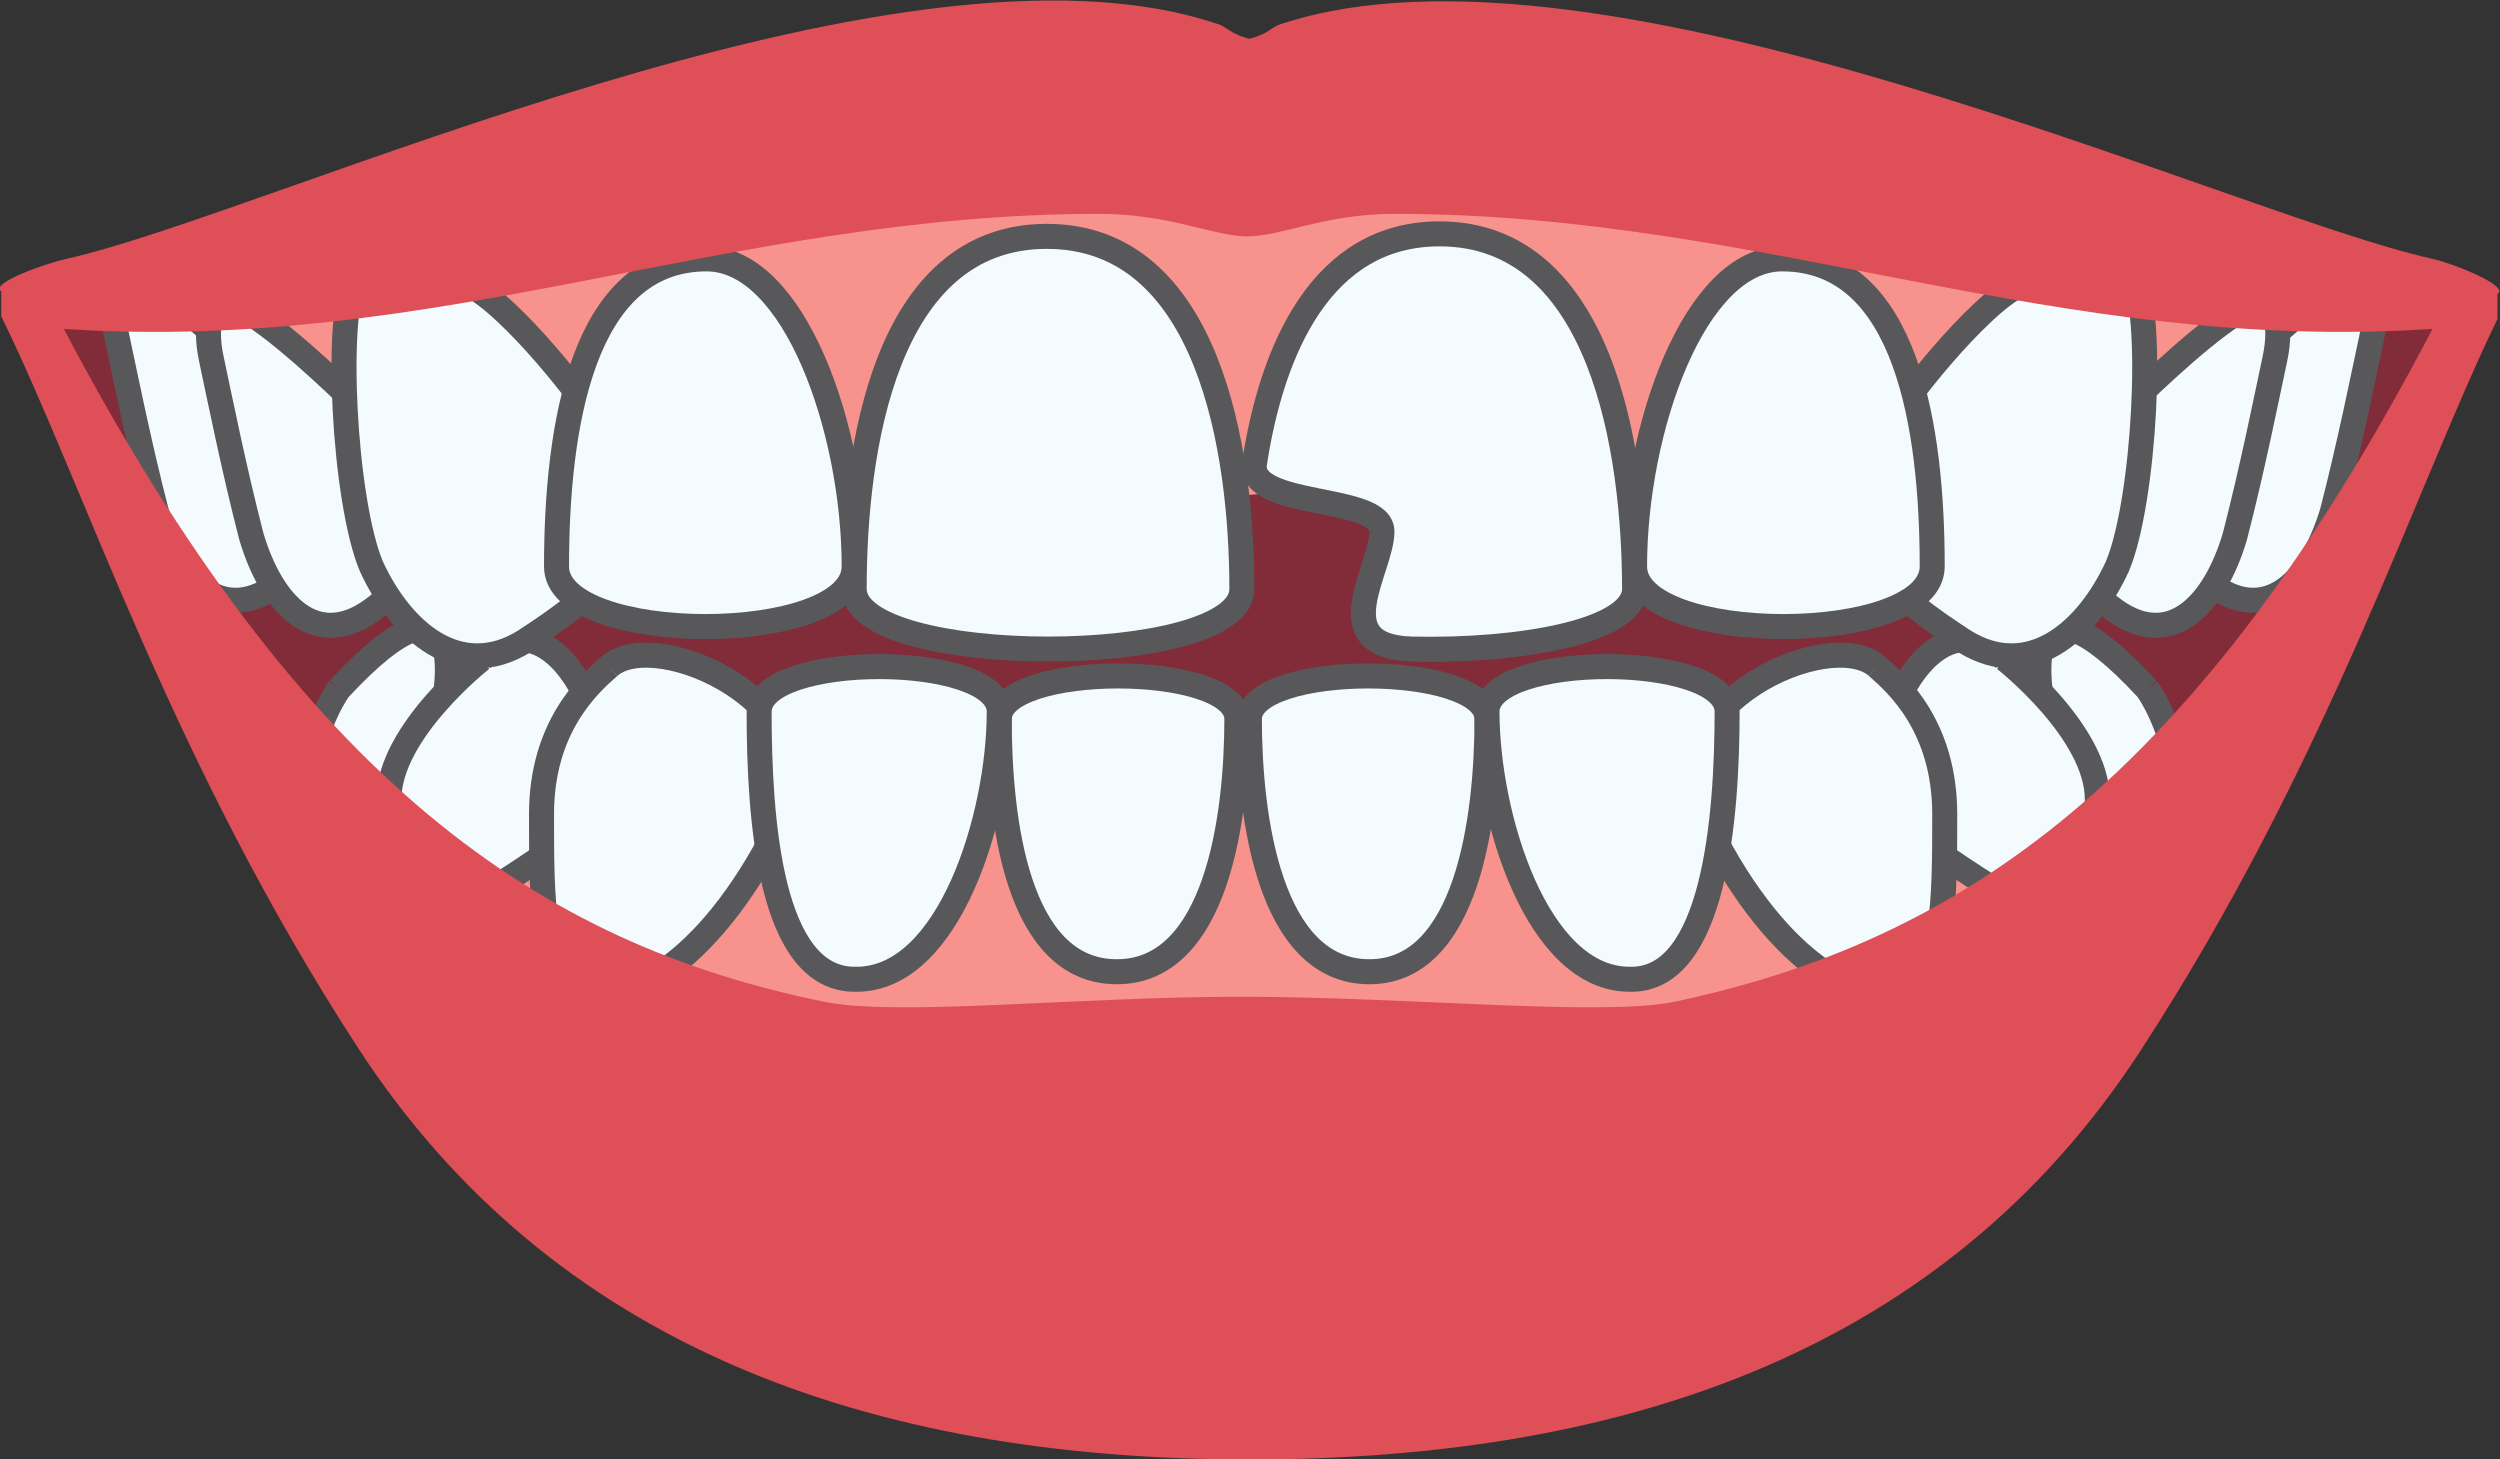
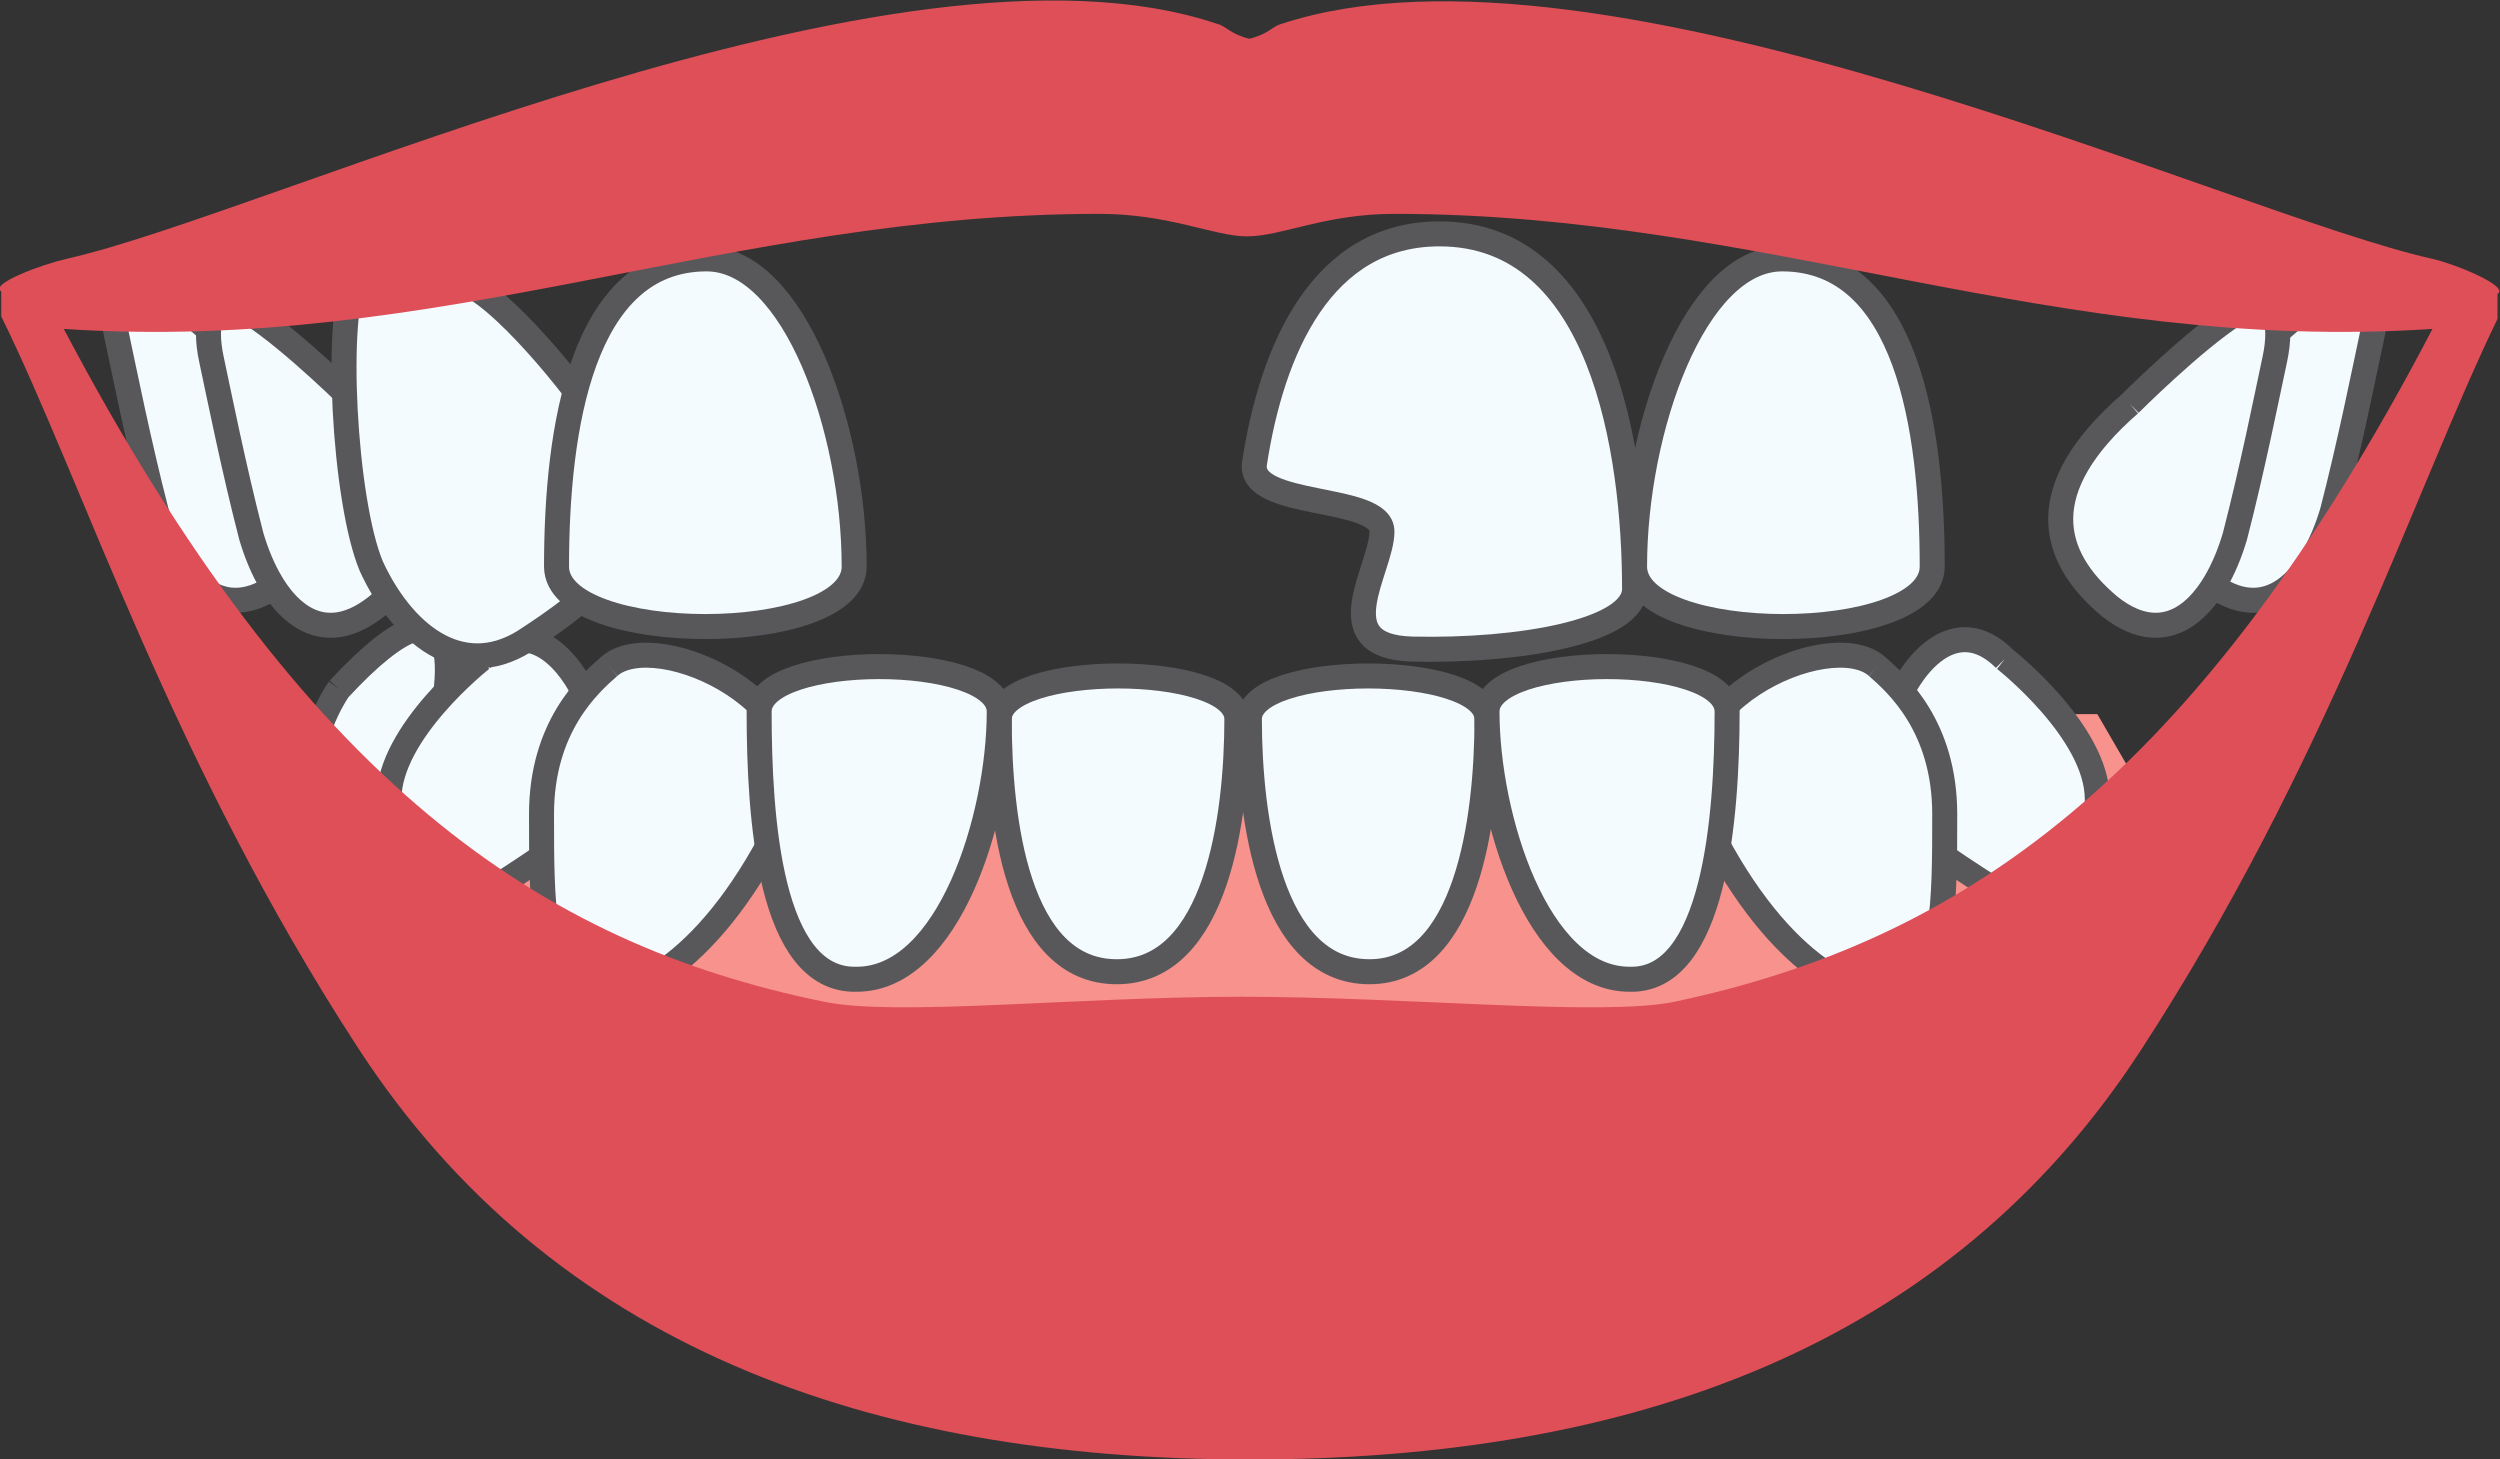
<svg xmlns="http://www.w3.org/2000/svg" version="1.1" baseProfile="basic" id="Layer_1" x="0px" y="0px" width="199.9px" height="116.7px" viewBox="0 0 199.9 116.7" xml:space="preserve">
  <rect x="0" y="0" width="199.9" height="116.7" fill="#333333" stroke="none" />
-   <path fill="#822C39" d="M1.3,23.7c26.2,55.8,55.4,80.6,55.4,80.6s37.6,2,73,4.2s68.8-85,68.8-85C157.5,7.3,19.1,12.5,1.3,23.7z" />
  <path fill="#F7928D" d="M27.9,79.3c-0.2,2.2,71.2,20.2,71.2,20.2s68.8-12.8,68.6-14.8l3.6-21.4l-3.6-6.2H28.9L27.9,79.3L27.9,79.3z" />
  <path fill="#F4FBFE" stroke="#58585B" stroke-width="2" stroke-miterlimit="20" d="M27.1,55.1c0,0-1.8,2.4-2.6,7s0.8,12.6,1.6,11.8  c0.8-0.8,5.6-6.4,8.2-13C36.7,54.1,37.3,44.1,27.1,55.1" />
  <path fill="#F4FBFE" stroke="#58585B" stroke-width="2" stroke-miterlimit="20" d="M38.5,52.7c0,0-7.4,5.8-7.4,11.2  c0,5.4-0.6,11.4,0.6,11.4s11.6-6.4,15.4-9.6C51.1,62.5,45.1,46.1,38.5,52.7" />
  <path fill="#F4FBFE" stroke="#58585B" stroke-width="2" stroke-miterlimit="20" d="M48.7,53.3c-1.6,1.4-5.4,4.8-5.4,11.8  s0,13,3.4,14.2s10.4-2.4,16-14.2C66.7,56.5,52.5,49.9,48.7,53.3" />
  <path fill="#F4FBFE" stroke="#58585B" stroke-width="2" stroke-miterlimit="20" d="M79.9,57.5c0-4.6,19-4.6,19,0  c0,7.8-1.6,20.2-9.6,20.2S79.9,65.5,79.9,57.5" />
  <path fill="#F4FBFE" stroke="#58585B" stroke-width="2" stroke-miterlimit="20" d="M60.7,56.9c0-4.8,19.2-4.8,19.2,0  c0,8.4-4,21.4-11.4,21.4C61.5,78.5,60.7,65.3,60.7,56.9" />
-   <path fill="#F4FBFE" stroke="#58585B" stroke-width="2" stroke-miterlimit="20" d="M171.7,55.1c0,0,1.8,2.4,2.6,7  s-0.8,12.6-1.6,11.8c-0.8-0.8-5.6-6.4-8.2-13C162.1,54.1,161.5,44.1,171.7,55.1" />
  <path fill="#F4FBFE" stroke="#58585B" stroke-width="2" stroke-miterlimit="20" d="M160.3,52.7c0,0,7.4,5.8,7.4,11.2  c0,5.4,0.6,11.4-0.6,11.4s-11.6-6.4-15.4-9.6C147.5,62.5,153.7,46.1,160.3,52.7" />
  <path fill="#F4FBFE" stroke="#58585B" stroke-width="2" stroke-miterlimit="20" d="M150.1,53.3c1.6,1.4,5.4,4.8,5.4,11.8  s0,13-3.4,14.2s-10.4-2.4-16-14.2C132.1,56.5,146.3,49.9,150.1,53.3" />
  <path fill="#F4FBFE" stroke="#58585B" stroke-width="2" stroke-miterlimit="20" d="M118.9,57.5c0-4.6-19-4.6-19,0  c0,7.8,1.6,20.2,9.6,20.2C117.3,77.7,118.9,65.5,118.9,57.5" />
  <path fill="#F4FBFE" stroke="#58585B" stroke-width="2" stroke-miterlimit="20" d="M138.1,56.9c0-4.8-19.2-4.8-19.2,0  c0,8.4,4,21.4,11.4,21.4C137.1,78.5,138.1,65.3,138.1,56.9" />
-   <path fill="#F7928D" d="M185.7,30.5c0.2-2.2,5.2-0.2,4.8-7.6s-91.2-15-91.2-15s-89.6,7.6-90,15c-0.4,7.4,4.6,5.6,4.8,7.8l14.4,14.2  l139.2-10.4L185.7,30.5z" />
  <path fill="#F4FBFE" stroke="#58585B" stroke-width="2" stroke-miterlimit="20" d="M20.9,30.3c0,0-5-5-8.4-7.2s-3.8,0.8-3.2,3.6  s1.8,8.8,3.2,14.2c1.6,5.4,5.2,9.4,10,5.6C27.5,42.5,28.7,37.1,20.9,30.3" />
  <path fill="#F4FBFE" stroke="#58585B" stroke-width="2" stroke-miterlimit="20" d="M28.5,32.3c0,0-5-5-8.4-7.2s-3.8,0.8-3.2,3.6  c0.6,2.8,1.8,8.8,3.2,14.2c1.6,5.4,5.2,9.4,10,5.6C35.1,44.5,36.3,39.1,28.5,32.3" />
  <path fill="#F4FBFE" stroke="#58585B" stroke-width="2" stroke-miterlimit="20" d="M47.7,33.9c0.4-0.2-5.8-8.4-9.6-10.8  c-3-2.8-8-4.2-9.6-1.2c-1.8,3-1,18.2,1.2,23.4c2.4,5.2,7,9.2,12.2,6C47.1,47.9,54.5,42.9,47.7,33.9" />
  <path fill="#F4FBFE" stroke="#58585B" stroke-width="2" stroke-miterlimit="20" d="M44.5,45.3c0,6.4,23.8,6.4,23.8,0  c0-11-4.8-24.6-11.8-24.6C46.5,20.7,44.5,34.3,44.5,45.3" />
-   <path fill="#F4FBFE" stroke="#58585B" stroke-width="2" stroke-miterlimit="20" d="M68.3,47.1c0,6.4,31,6.4,31,0  c0-11-2.6-28.2-15.6-28.2S68.3,36.1,68.3,47.1" />
  <path fill="#F4FBFE" stroke="#58585B" stroke-width="2" stroke-miterlimit="20" d="M178.1,30.3c0,0,5-5,8.4-7.2s3.8,0.8,3.2,3.6  s-1.8,8.8-3.2,14.2c-1.6,5.4-5.2,9.4-10,5.6C171.5,42.5,170.1,37.1,178.1,30.3" />
  <path fill="#F4FBFE" stroke="#58585B" stroke-width="2" stroke-miterlimit="20" d="M170.3,32.3c0,0,5-5,8.4-7.2s3.8,0.8,3.2,3.6  s-1.8,8.8-3.2,14.2c-1.6,5.4-5.2,9.4-10,5.6C163.9,44.5,162.5,39.1,170.3,32.3" />
-   <path fill="#F4FBFE" stroke="#58585B" stroke-width="2" stroke-miterlimit="20" d="M151.3,33.9c-0.4-0.2,5.8-8.4,9.6-10.8  c3-2.8,8-4.2,9.6-1.2c1.8,3,1,18.2-1.2,23.4c-2.4,5.2-7,9.2-12.2,6C151.9,47.9,144.5,42.9,151.3,33.9" />
  <path fill="#F4FBFE" stroke="#58585B" stroke-width="2" stroke-miterlimit="20" d="M154.5,45.3c0,6.4-23.8,6.4-23.8,0  c0-11,4.8-24.6,11.8-24.6C152.5,20.7,154.5,34.3,154.5,45.3" />
  <path fill="#F4FBFE" stroke="#58585B" stroke-width="2" stroke-miterlimit="20" d="M130.7,47.1c0,3.4-9.2,5-17.8,4.8  c-7-0.2-2.4-6.4-2.4-9.4s-10.6-1.8-10.2-5.4c1.4-9.2,5.4-18.4,14.8-18.4C128.1,18.7,130.7,36.1,130.7,47.1" />
  <path fill="#DF4F58" d="M194.5,20.7c-16.2-3.6-66.4-27.2-92-18.8c-0.8,0.2-1,0.8-2.6,1.2c-1.6-0.4-1.8-1-2.6-1.2  c-25.6-8.6-75.8,15.2-92,18.8c-1.8,0.4-6.2,2-5.2,2.6v2c6.6,13.4,13.6,35.6,28.6,58.6c15.4,23.6,40.6,32.8,71.2,32.8  s55.8-9,71.2-32.6c15-23,22-45,28.6-58.6v-2C200.7,22.9,196.3,21.1,194.5,20.7L194.5,20.7z M133.9,80.1c-5.8,1.2-21.4-0.4-34.6-0.4  s-27.6,1.6-33.4,0.4C43.3,75.5,24.3,62.7,5.1,26.3c30.2,2,53.2-9.2,82.8-9.2c5.6,0,9.2,1.8,11.8,1.8c2.8,0,6.2-1.8,11.8-1.8  c29.6,0,52.8,11.2,83,9.2C175.5,62.7,156.5,75.3,133.9,80.1z" />
</svg>